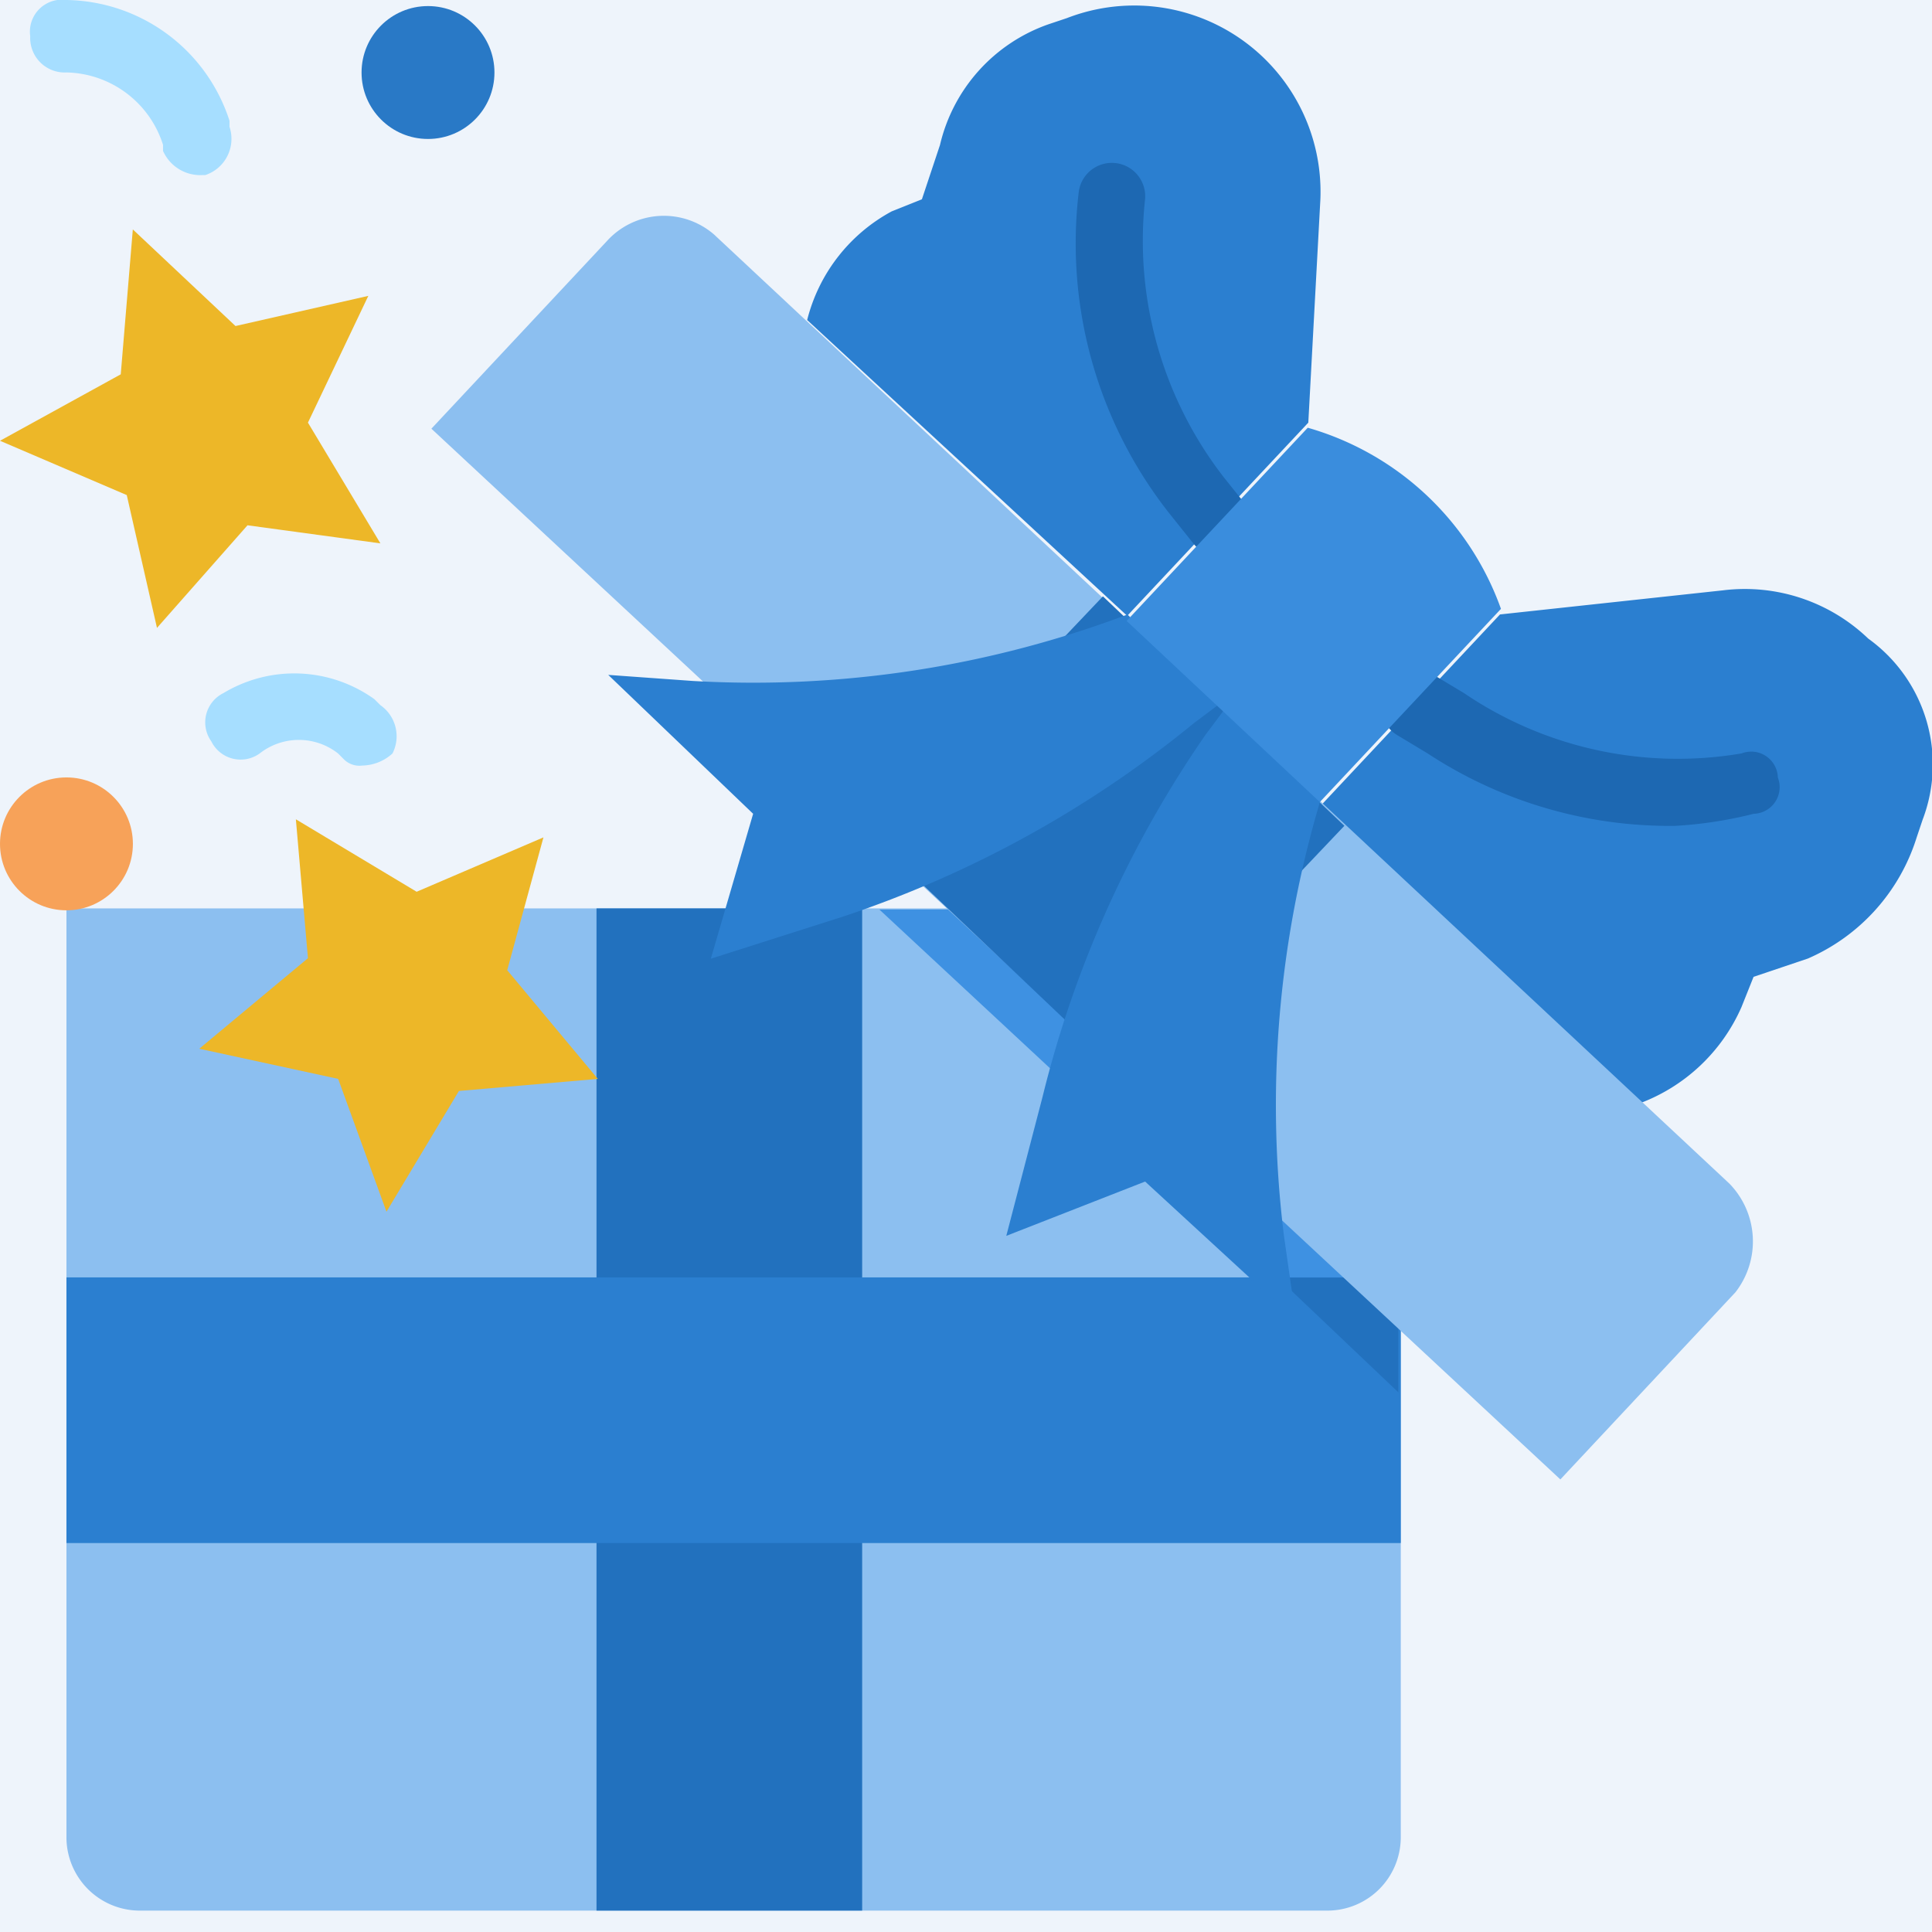
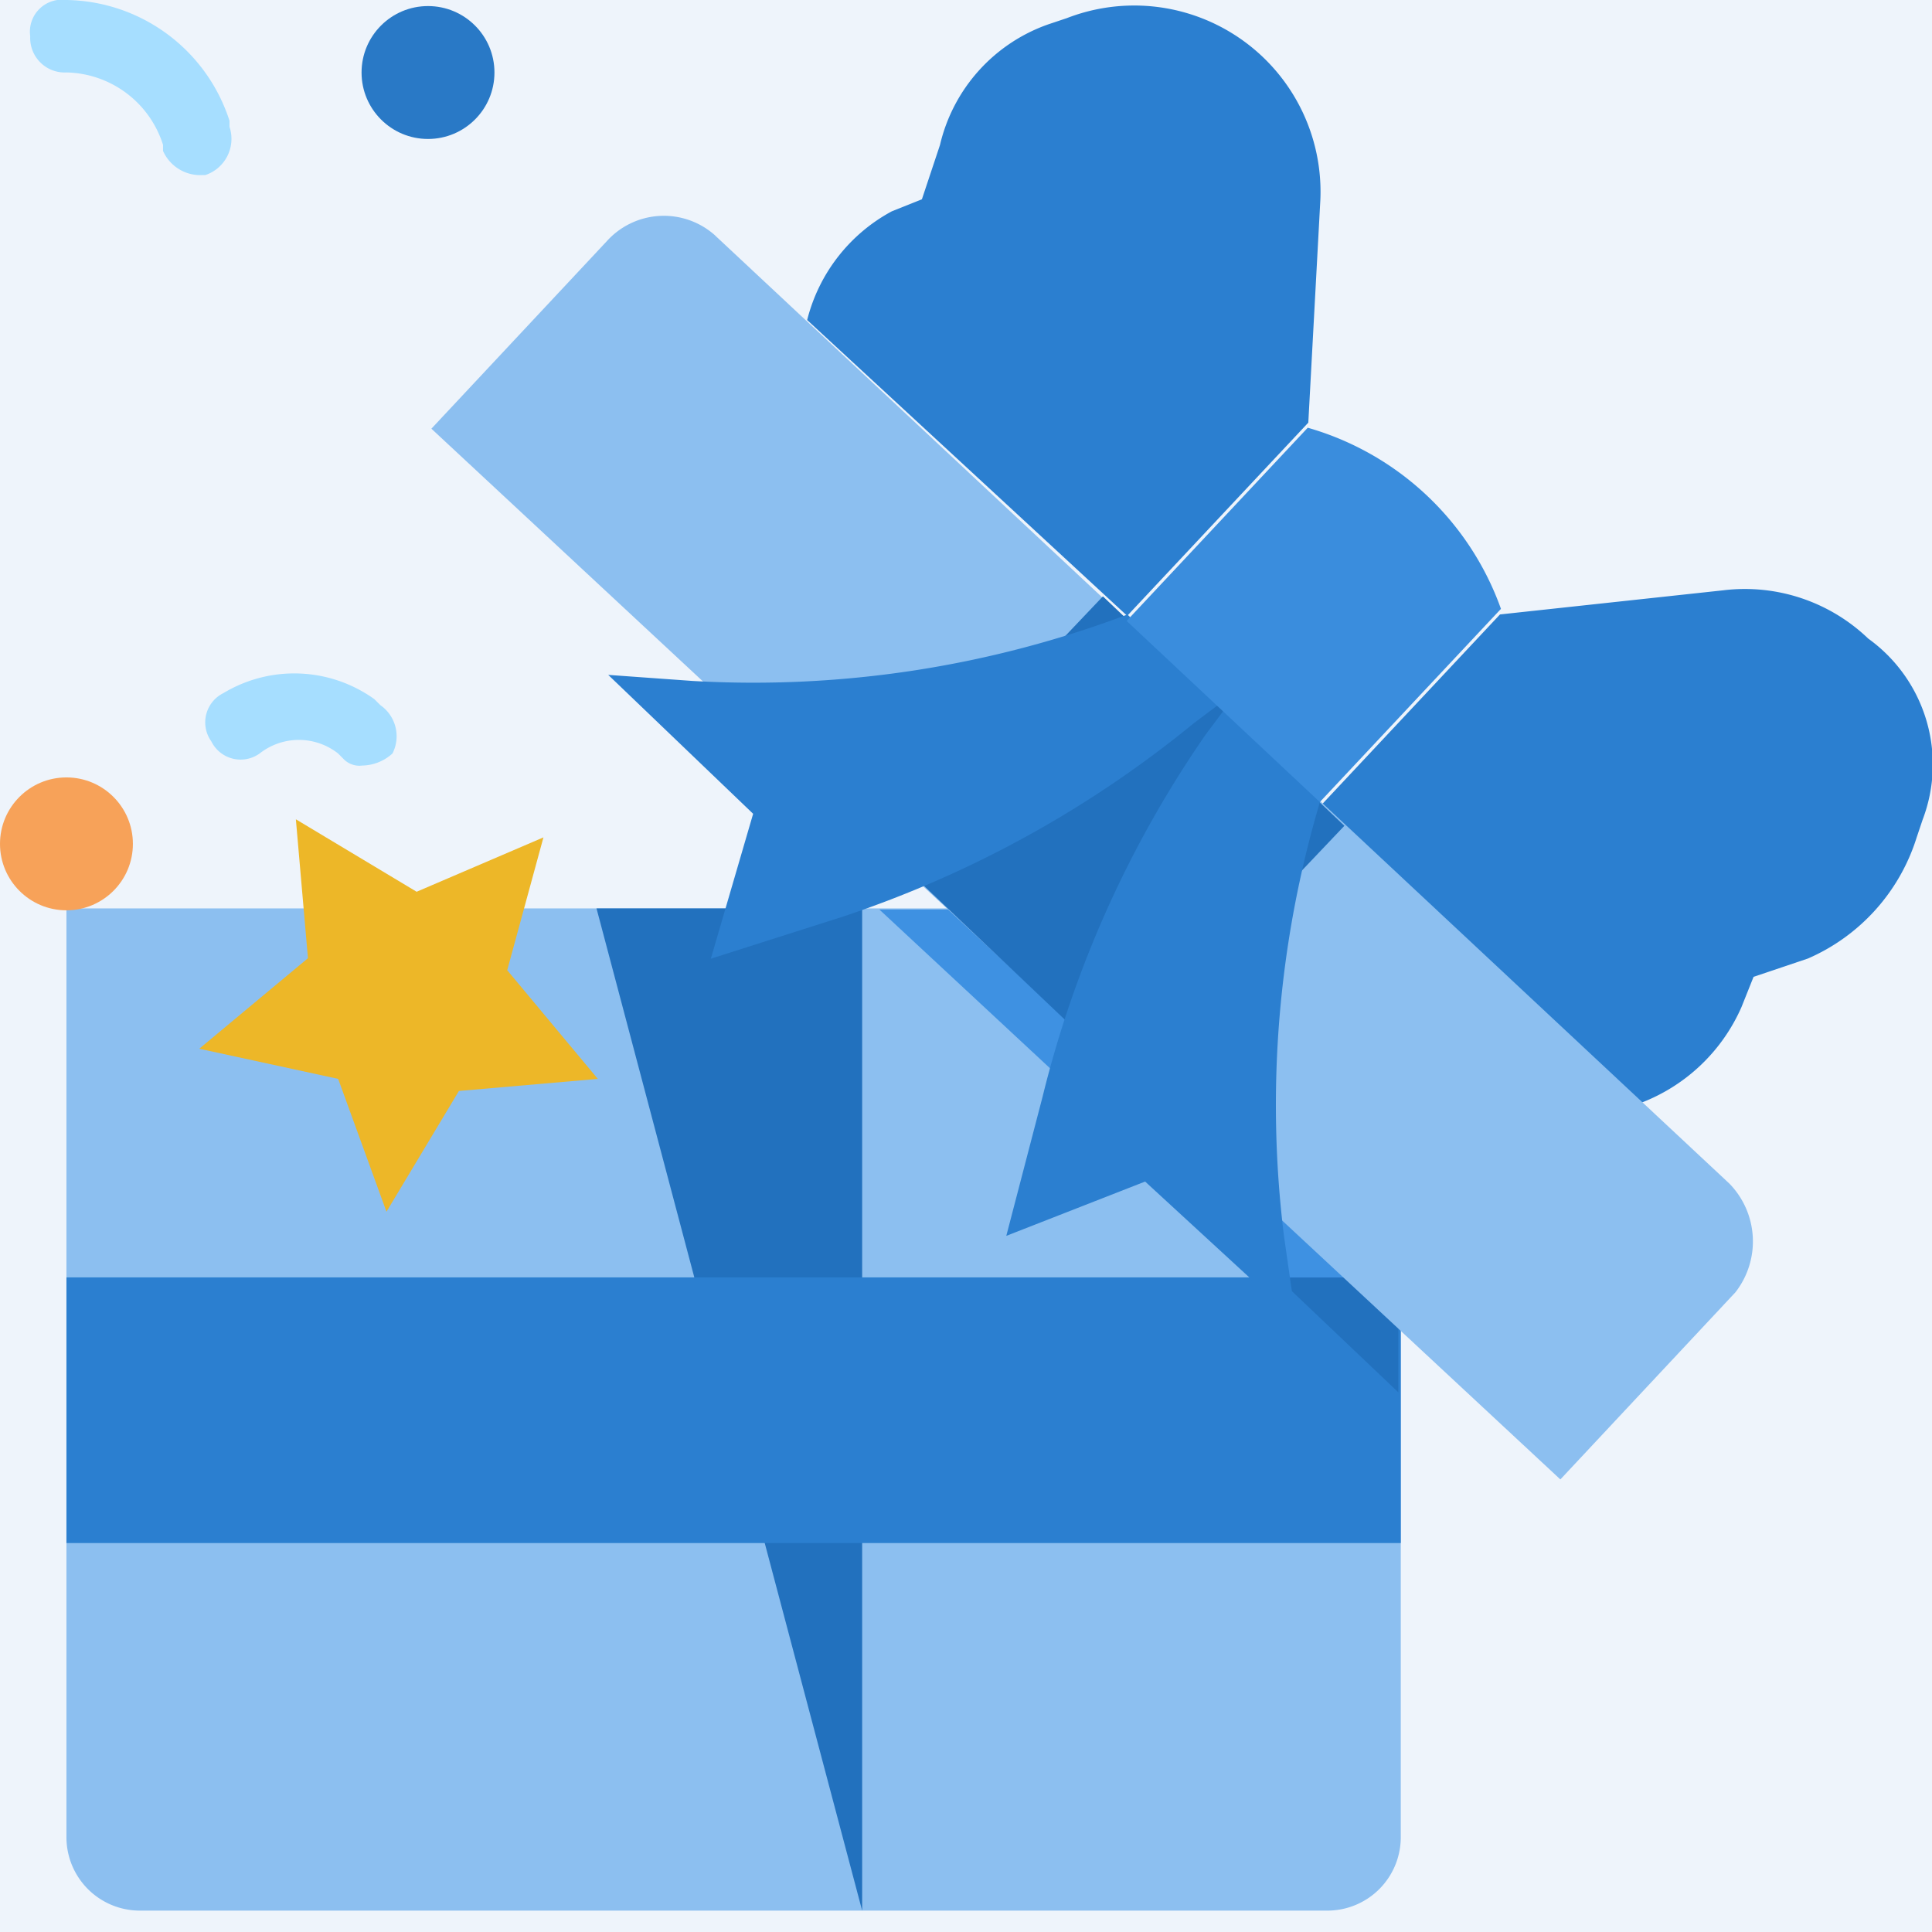
<svg xmlns="http://www.w3.org/2000/svg" width="28" height="28" viewBox="0 0 28 28">
  <defs>
    <style>.a{fill:#eef4fb;}.b{fill:#8cbff0;}.c{fill:#3e91e2;}.d{fill:#c7830b;}.e{fill:#2b7fd0;}.f{fill:#2271be;}.g{fill:#1d68b2;}.h{fill:#2979c6;}.i{fill:#f7a259;}.j{fill:#a6deff;}.k{fill:#edb728;}.l{fill:#3a8ddd;}</style>
  </defs>
  <g transform="translate(-452 -1125.5)">
    <rect class="a" width="28" height="28" transform="translate(452 1125.5)" />
    <g transform="translate(452 1125.5)">
      <path class="b" d="M1.1,15.2H20.438V28.675a1.064,1.064,0,0,1-1.05,1.05H2.15a1.064,1.064,0,0,1-1.05-1.05V15.2Z" transform="translate(-0.137 -2.035)" />
      <path class="c" d="M22.125,15.55V22.2l-7.525-7h7.088Z" transform="translate(-1.855 -2.018)" />
-       <path class="d" d="M22.95,21.3v1.663L21.2,21.3Z" transform="translate(-2.684 -2.784)" />
      <path class="e" d="M17.163.375,16.9.463a2.442,2.442,0,0,0-1.575,1.75L15.063,3l-.437.175A2.474,2.474,0,0,0,13.4,4.75l4.638,4.287,2.625-2.8L20.838,3A2.7,2.7,0,0,0,17.163.375Z" transform="translate(-1.702 -0.112)" />
      <path class="e" d="M30.65,13.223l-.088.262a2.834,2.834,0,0,1-1.575,1.75L28.2,15.5l-.175.438a2.609,2.609,0,0,1-1.488,1.4L21.9,13.048l2.625-2.8,3.237-.35a2.583,2.583,0,0,1,2.1.7,2.247,2.247,0,0,1,.788,2.625Z" transform="translate(-2.786 -1.343)" />
-       <path class="f" d="M9.9,15.2h3.85V29.725H9.9Z" transform="translate(-1.255 -2.035)" />
+       <path class="f" d="M9.9,15.2h3.85V29.725Z" transform="translate(-1.255 -2.035)" />
      <path class="e" d="M1.1,21.3H20.438v3.85H1.1Z" transform="translate(-0.137 -2.787)" />
      <path class="f" d="M22.95,21.3v1.663L21.2,21.3Z" transform="translate(-2.684 -2.784)" />
      <path class="b" d="M11.312,3.959,26.012,17.7a1.2,1.2,0,0,1,.087,1.575h0l-2.537,2.712h0L7.2,6.759h0L9.738,4.046a1.113,1.113,0,0,1,1.575-.087Z" transform="translate(-0.948 -0.546)" />
      <path class="f" d="M17.825,10l3.5,3.325L18,16.825,14.5,13.5Z" transform="translate(-1.841 -1.357)" />
-       <path class="g" d="M19.907,8.488a.455.455,0,0,1-.35-.175l-.35-.438a6.317,6.317,0,0,1-1.313-4.638.483.483,0,0,1,.963.088h0A5.593,5.593,0,0,0,19.995,7.35l.35.438a.542.542,0,0,1-.088.7C20.17,8.4,19.995,8.488,19.907,8.488Z" transform="translate(-2.262 -0.437)" />
      <path class="e" d="M17.625,10.3h0a15.355,15.355,0,0,1-6.3.963L10.1,11.175l2.1,2.013-.613,2.1,1.925-.613a16.008,16.008,0,0,0,5.075-2.8l.35-.263Z" transform="translate(-1.285 -1.394)" />
-       <path class="g" d="M27.193,13.48a6.386,6.386,0,0,1-3.587-1.05l-.437-.263a.51.51,0,1,1,.525-.875l.438.263a5.518,5.518,0,0,0,4.025.875.386.386,0,0,1,.525.35.386.386,0,0,1-.35.525h0a6.022,6.022,0,0,1-1.137.175Z" transform="translate(-2.916 -1.511)" />
      <path class="e" d="M21.25,13.212h0a15.44,15.44,0,0,0-.525,6.3l.175,1.225-2.187-2.012-2.012.787.525-2.013a15.864,15.864,0,0,1,2.363-5.25l.262-.35Z" transform="translate(-2.117 -1.601)" />
      <circle class="h" cx="0.963" cy="0.963" r="0.963" transform="translate(5.24 0.088)" />
      <circle class="i" cx="0.963" cy="0.963" r="0.963" transform="translate(0 11.267)" />
      <path class="j" d="M2.95,2.638a.591.591,0,0,1-.525-.35V2.2a1.5,1.5,0,0,0-1.4-1.05A.5.5,0,0,1,.5.625.464.464,0,0,1,1.025.1,2.522,2.522,0,0,1,3.388,1.85v.087a.553.553,0,0,1-.35.7Z" transform="translate(-0.062 -0.1)" />
      <path class="j" d="M5.674,12.609a.321.321,0,0,1-.263-.087l-.087-.088a.92.92,0,0,0-1.137,0,.473.473,0,0,1-.7-.175.473.473,0,0,1,.175-.7,1.991,1.991,0,0,1,2.188.088l.087.087a.549.549,0,0,1,.175.7.668.668,0,0,1-.437.175Z" transform="translate(-0.424 -1.514)" />
-       <path class="k" d="M1.925,3.9,3.413,5.3l1.925-.437L4.463,6.7l1.05,1.75L3.587,8.188,2.275,9.675,1.837,7.75,0,6.963,1.75,6Z" transform="translate(0 -0.575)" />
      <path class="k" d="M8.288,13.962l-.525,1.925,1.313,1.575-2.013.175-1.05,1.75-.7-1.925L3.3,17.025l1.575-1.312L4.7,13.7l1.75,1.05Z" transform="translate(-0.412 -1.826)" />
      <path class="l" d="M21.5,12.625,18.7,10l2.625-2.8a4.2,4.2,0,0,1,2.8,2.625Z" transform="translate(-2.372 -1.001)" />
    </g>
  </g>
</svg>